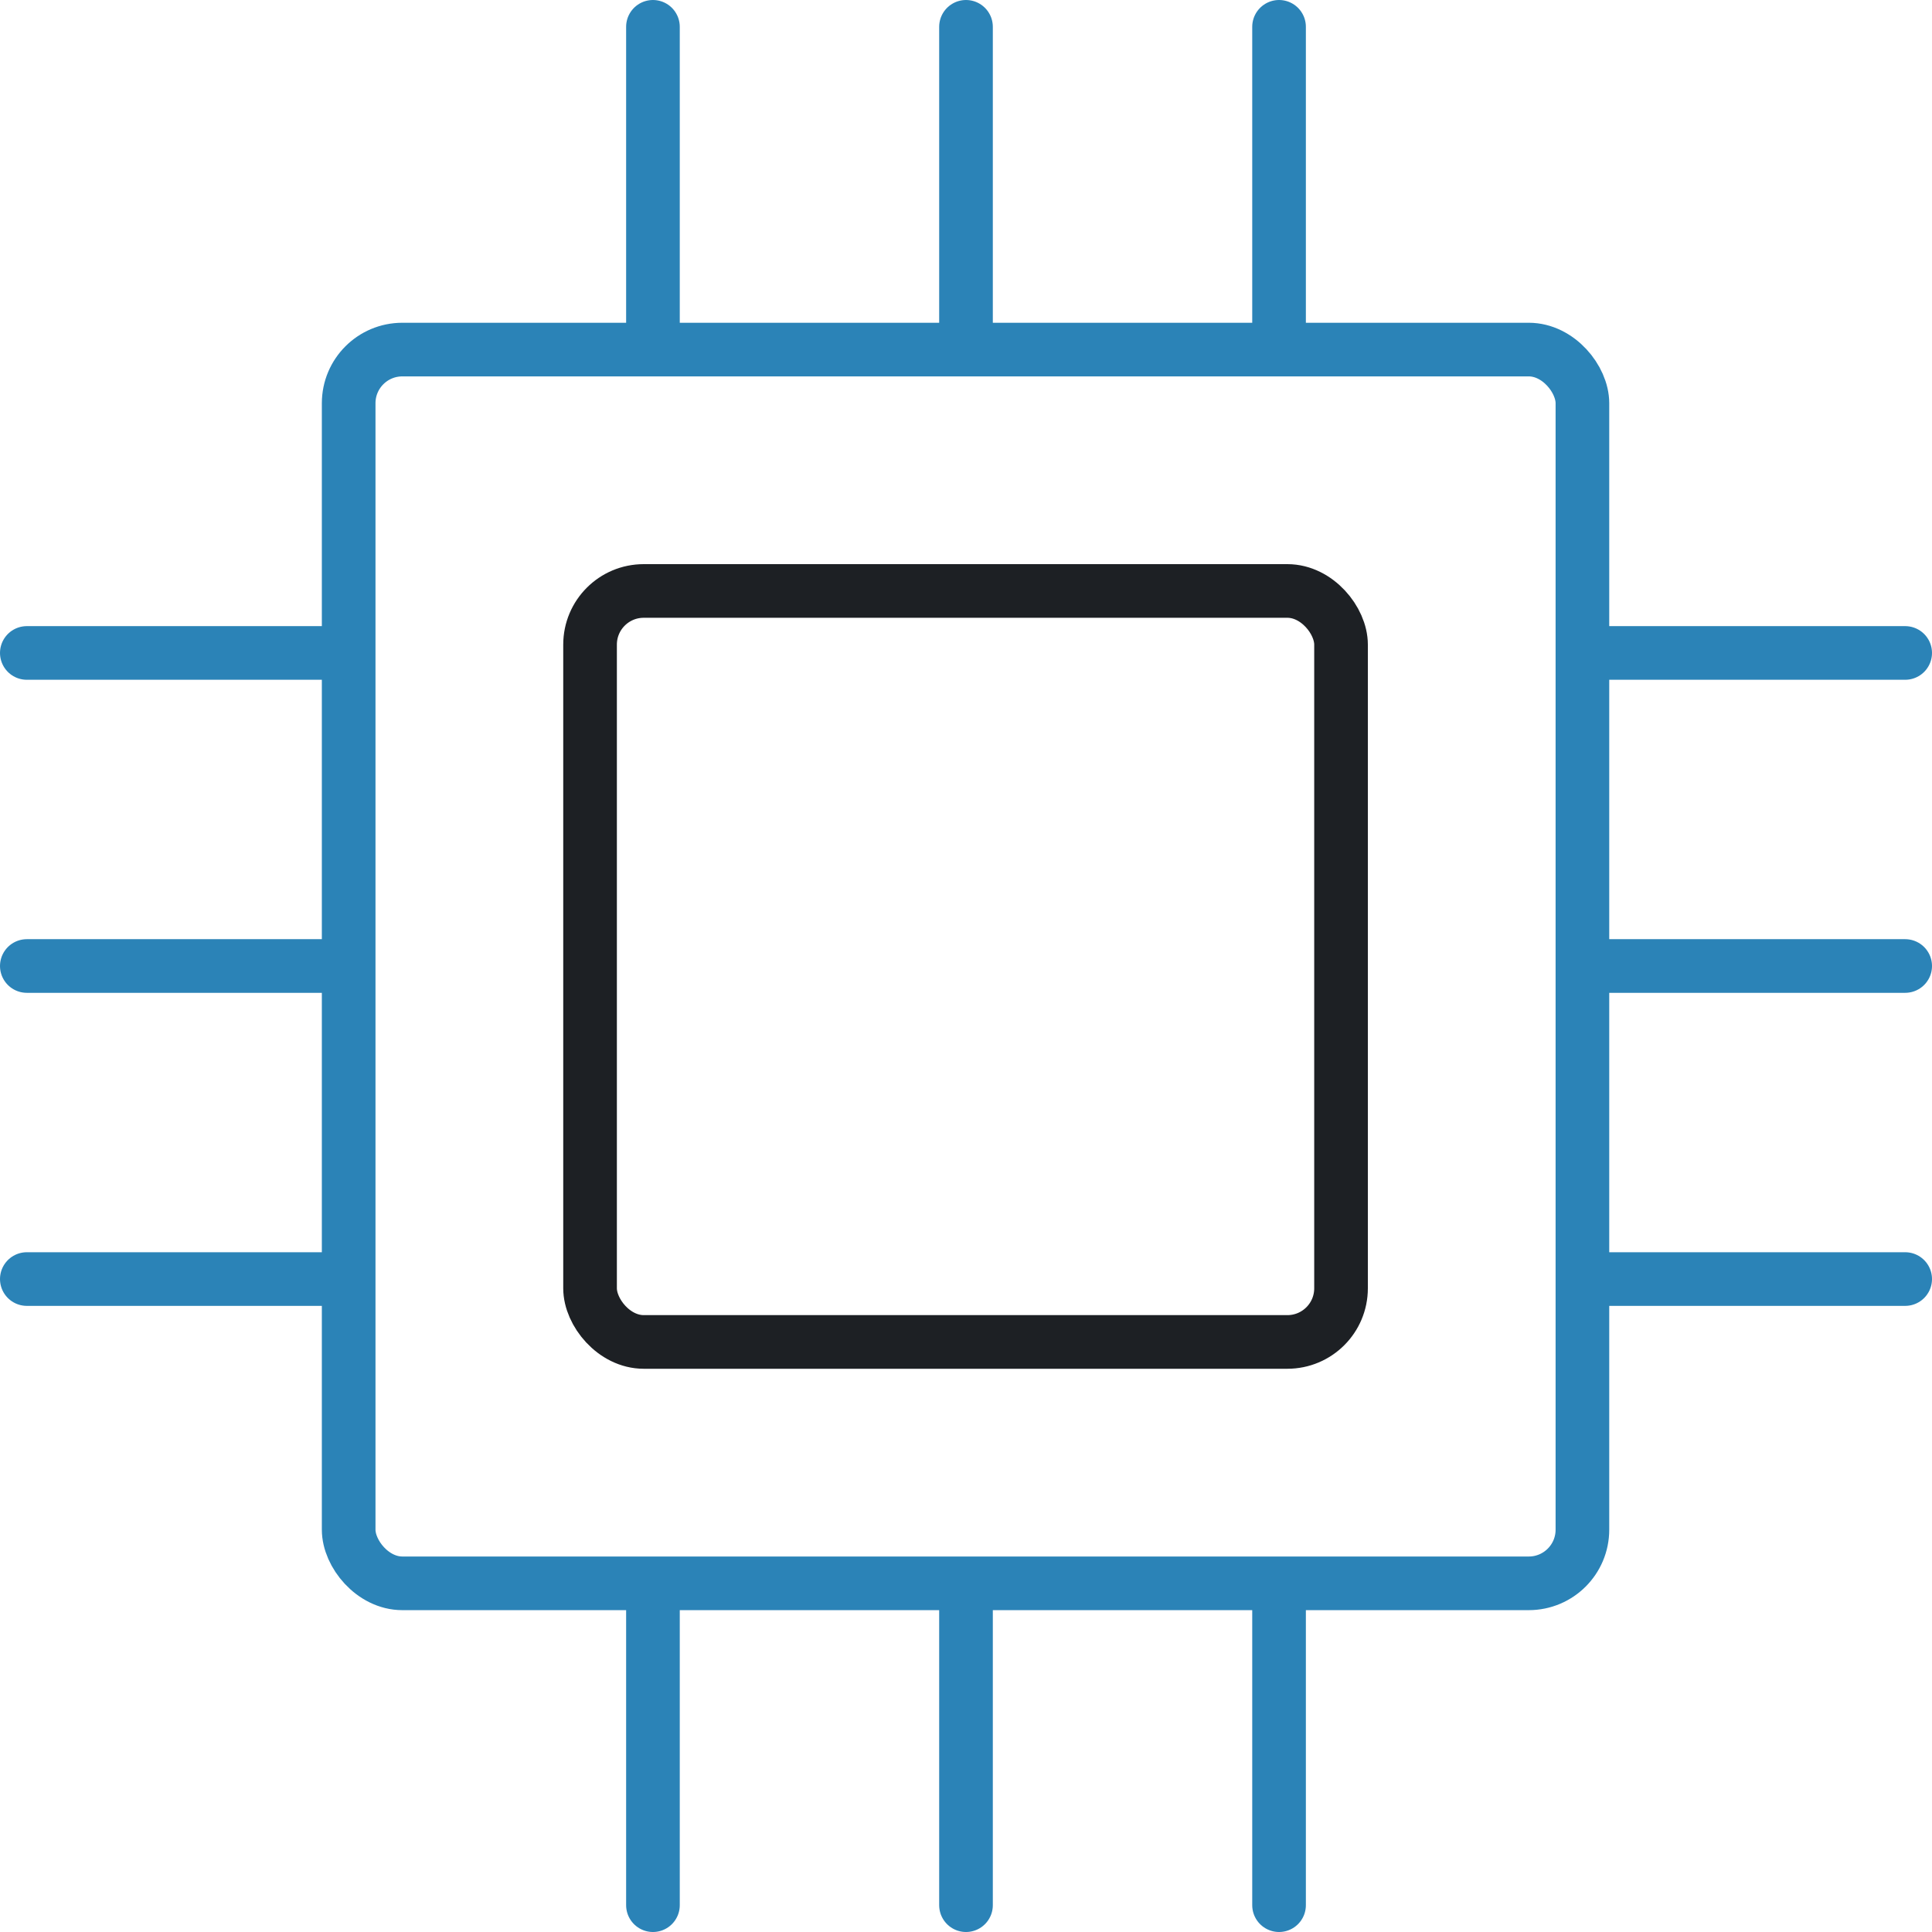
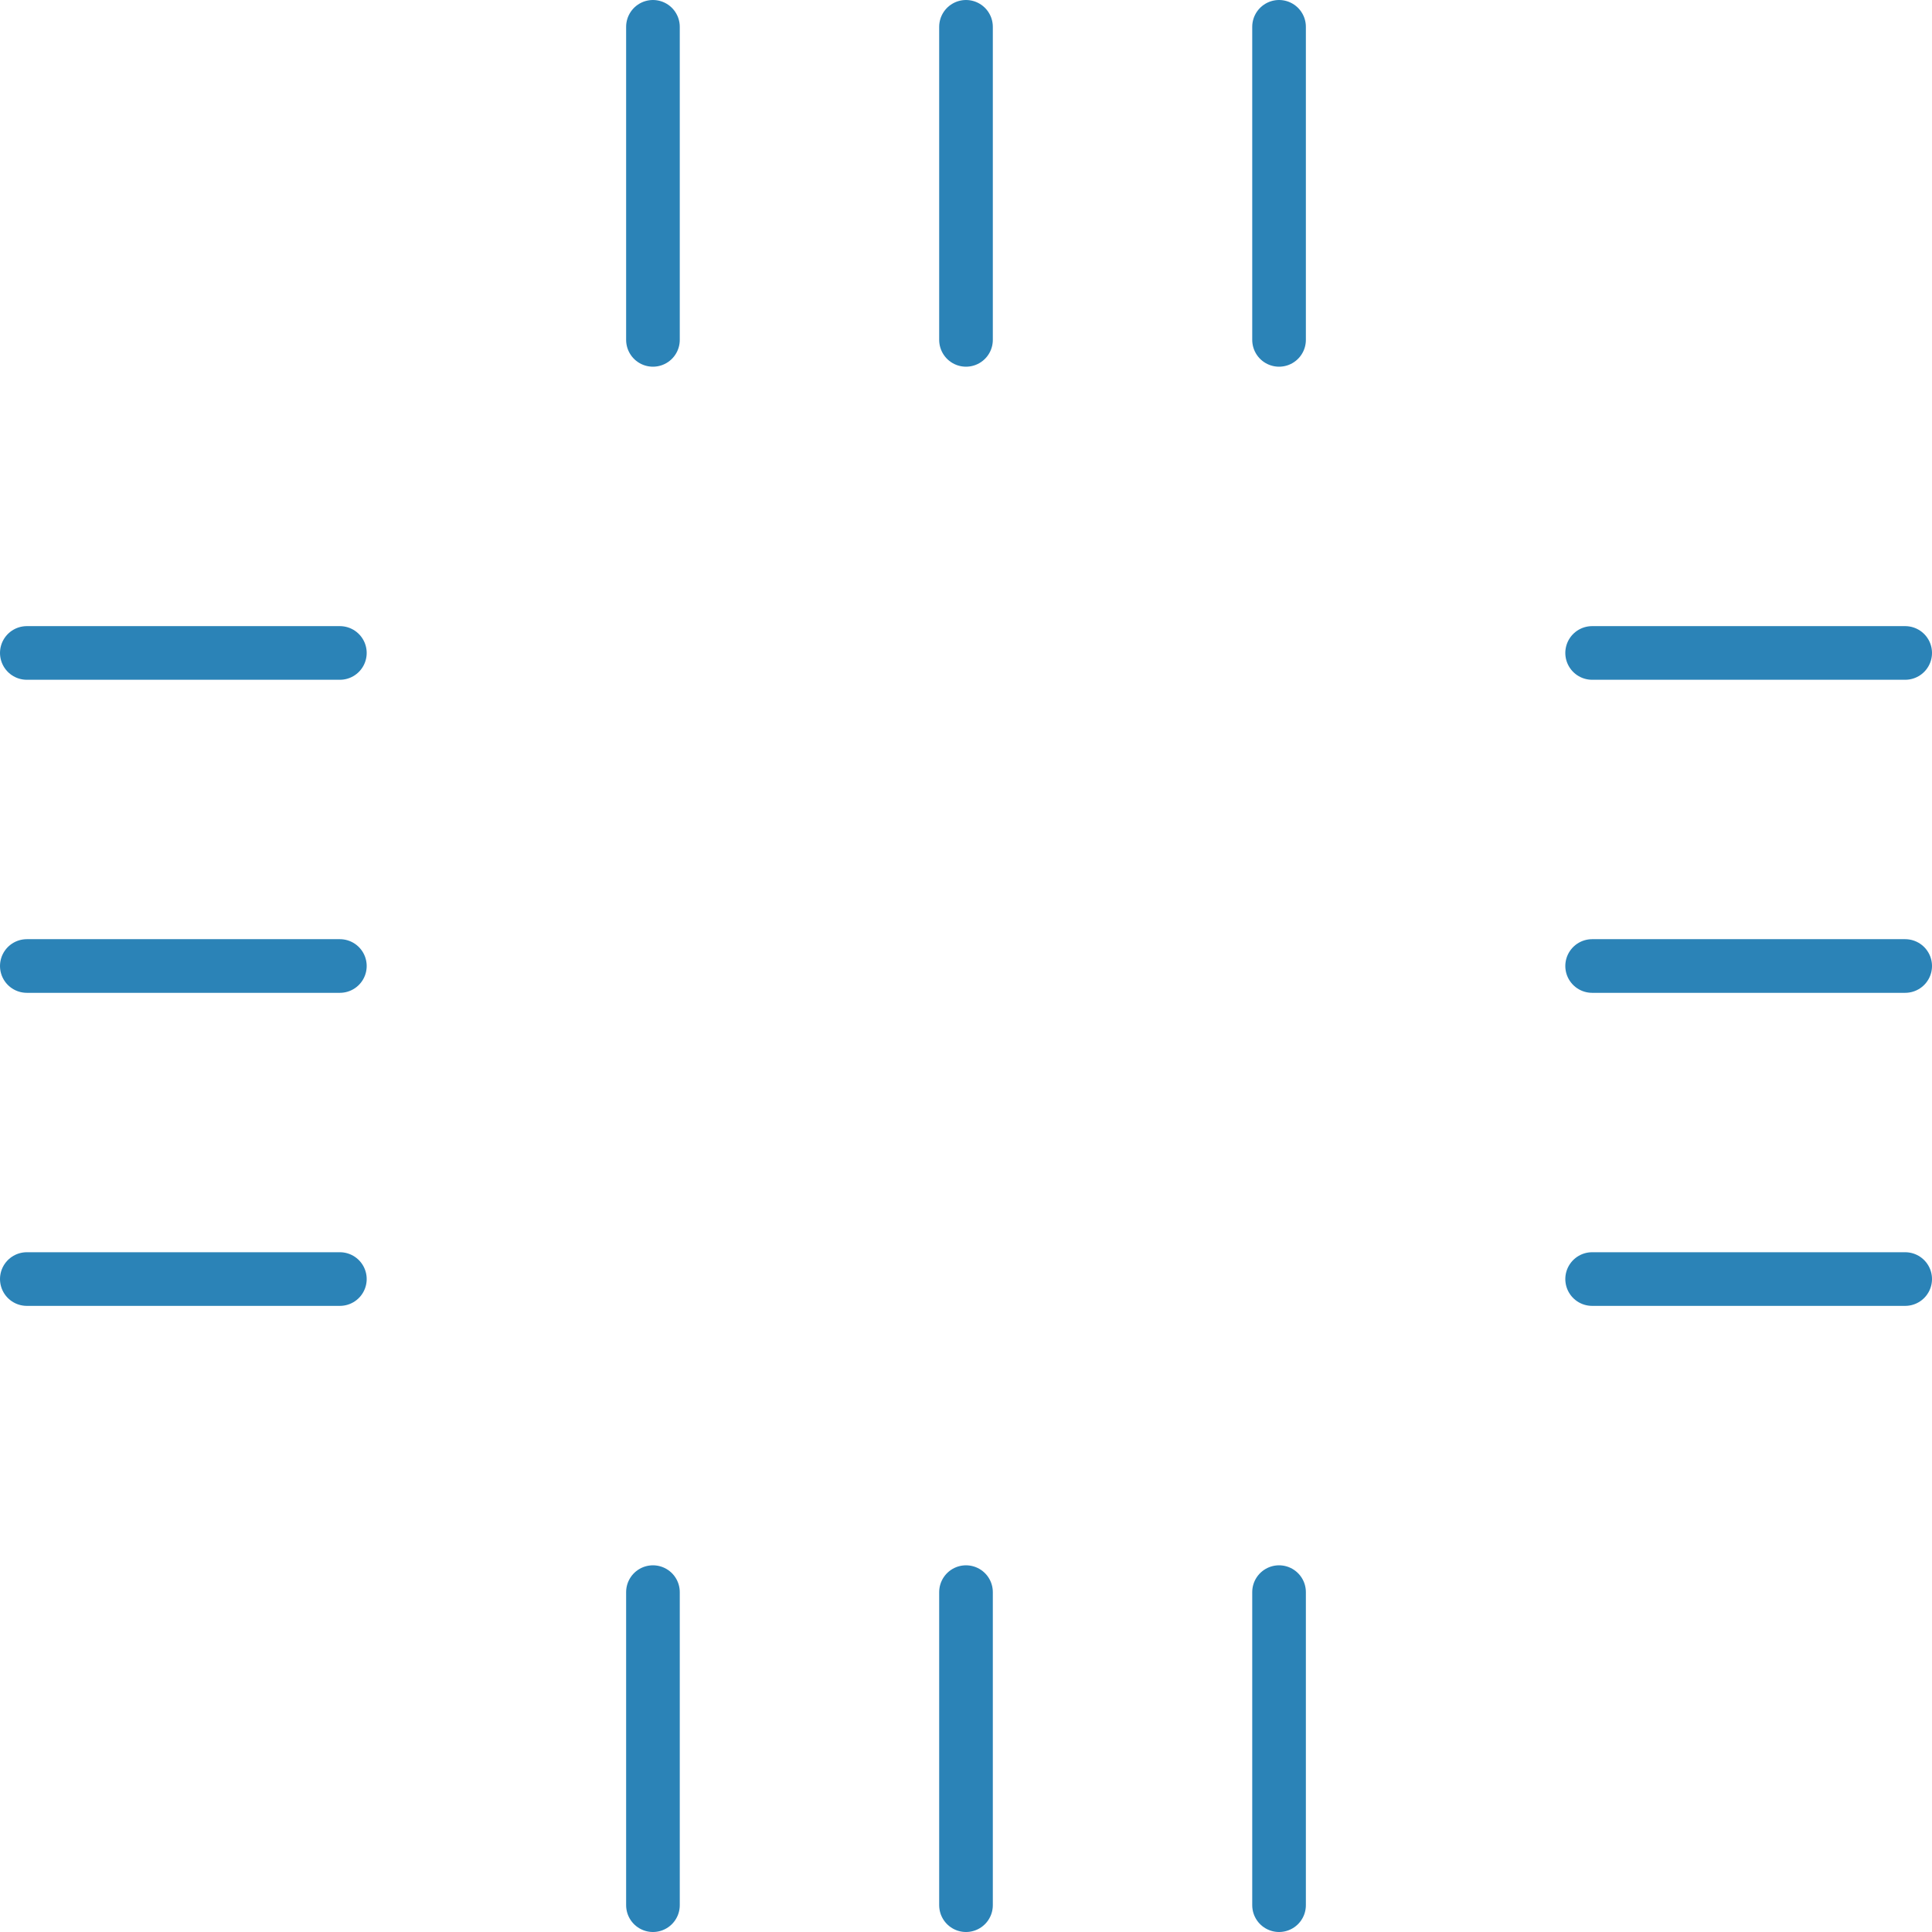
<svg xmlns="http://www.w3.org/2000/svg" width="72.034" height="72.034" viewBox="0 0 72.034 72.034">
  <g id="Group_2153" data-name="Group 2153" transform="translate(-1 -1)">
-     <rect id="layer2" width="46" height="46" rx="2" transform="translate(14 14.034)" fill="none" stroke="#2b83b7" stroke-linecap="round" stroke-linejoin="round" stroke-width="2" />
    <path id="layer2-2" data-name="layer2" d="M37.017,13.672V2M25.345,13.672V2M48.689,13.672V2M25.345,72.034V60.362M48.689,72.034V60.362M37.017,72.034V60.362M60.362,37.017H72.034M60.362,25.345H72.034M60.362,48.689H72.034M2,25.345H13.672M2,48.689H13.672M2,37.017H13.672" fill="none" stroke="#2b83b7" stroke-linecap="round" stroke-linejoin="round" stroke-width="2" />
-     <rect id="layer1" width="28" height="28" rx="2" transform="translate(23 23.034)" fill="none" stroke="#1d2024" stroke-linecap="round" stroke-linejoin="round" stroke-width="2" />
  </g>
</svg>